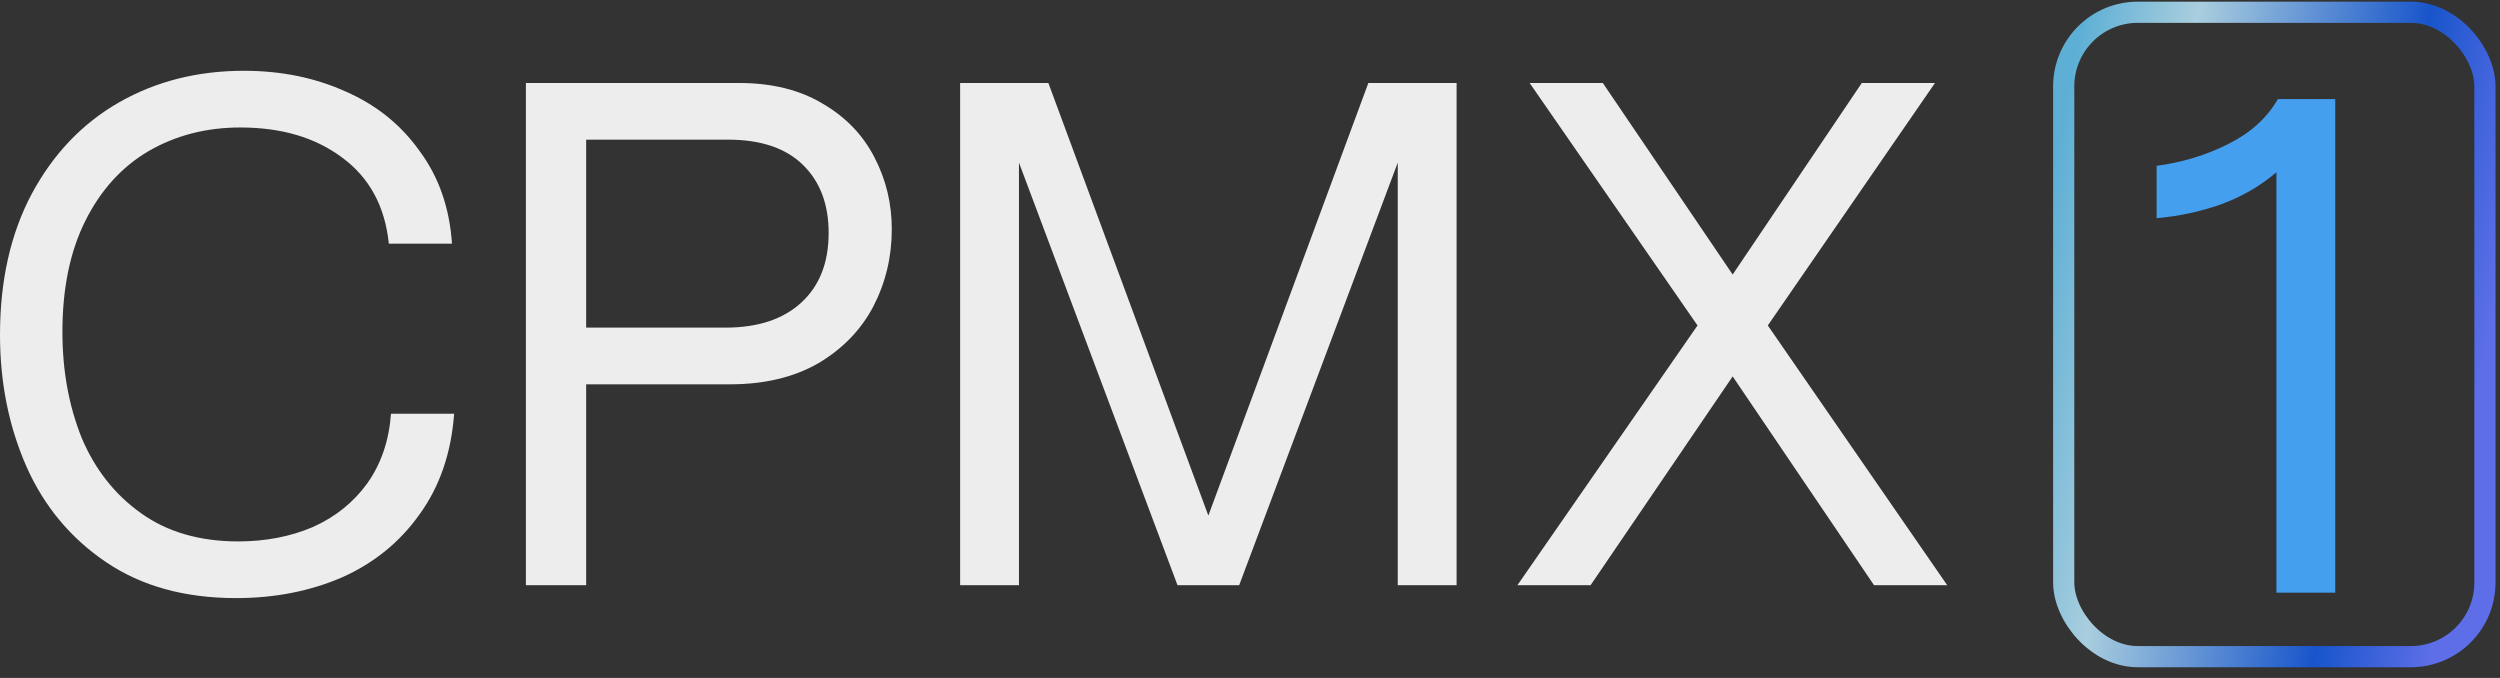
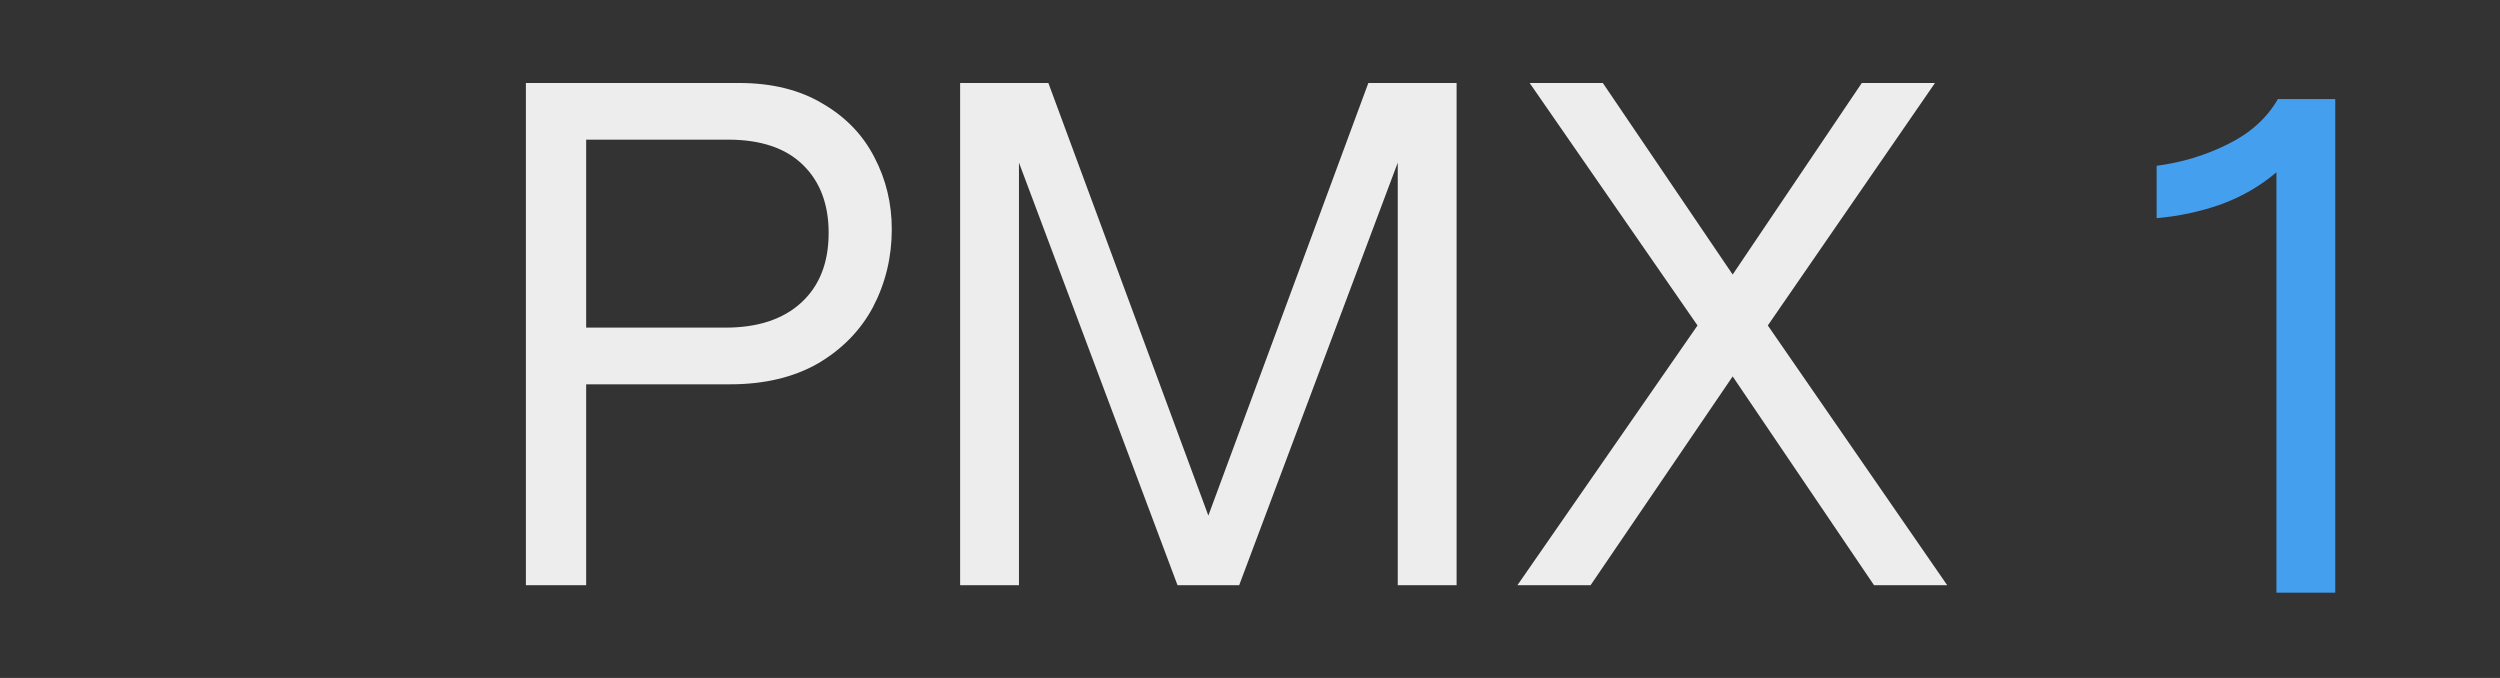
<svg xmlns="http://www.w3.org/2000/svg" width="118" height="32" viewBox="0 0 118 32" fill="none">
  <rect x="0" y="0" width="118" height="32" fill="#333333" stroke="none" />
-   <path d="M11.141 28.23C8.725 28.23 6.682 27.666 5.012 26.537C3.341 25.408 2.088 23.907 1.253 22.033C0.418 20.137 0 18.06 0 15.803C0 13.252 0.497 11.039 1.49 9.166C2.506 7.269 3.883 5.825 5.621 4.831C7.359 3.838 9.323 3.341 11.513 3.341C13.274 3.341 14.877 3.669 16.322 4.323C17.766 4.956 18.929 5.892 19.809 7.134C20.712 8.353 21.22 9.809 21.333 11.502H18.353C18.173 9.741 17.439 8.387 16.152 7.439C14.888 6.491 13.285 6.017 11.344 6.017C9.741 6.017 8.296 6.389 7.009 7.134C5.745 7.879 4.752 8.974 4.03 10.419C3.307 11.863 2.946 13.613 2.946 15.667C2.946 17.496 3.251 19.166 3.86 20.679C4.492 22.169 5.429 23.354 6.671 24.234C7.912 25.115 9.436 25.555 11.242 25.555C12.529 25.555 13.703 25.329 14.764 24.878C15.825 24.404 16.683 23.715 17.337 22.812C17.992 21.887 18.364 20.792 18.455 19.527H21.435C21.299 21.379 20.757 22.959 19.809 24.268C18.884 25.578 17.665 26.571 16.152 27.248C14.64 27.903 12.969 28.23 11.141 28.23Z" fill="#EDEDED" />
  <path d="M24.822 3.917H34.879C36.437 3.917 37.758 4.244 38.841 4.899C39.925 5.531 40.738 6.378 41.279 7.439C41.821 8.477 42.092 9.606 42.092 10.825C42.092 12.134 41.799 13.353 41.212 14.482C40.625 15.588 39.756 16.48 38.604 17.157C37.453 17.812 36.076 18.139 34.473 18.139H27.667V27.62H24.822V3.917ZM34.236 15.464C35.771 15.464 36.968 15.069 37.825 14.279C38.683 13.489 39.112 12.394 39.112 10.994C39.112 9.64 38.706 8.567 37.893 7.777C37.081 6.987 35.907 6.592 34.371 6.592H27.667V15.464H34.236Z" fill="#EDEDED" />
  <path d="M45.318 3.917H49.483L57.034 24.336L64.586 3.917H68.751V27.62H65.974V7.676L58.49 27.62H55.578L48.095 7.676V27.62H45.318V3.917Z" fill="#EDEDED" />
  <path d="M80.123 15.362L72.199 3.917H75.653L81.782 12.958L87.877 3.917H91.331L83.441 15.362L91.907 27.62H88.453L81.782 17.767L75.077 27.62H71.623L80.123 15.362Z" fill="#EDEDED" />
-   <rect x="97.407" y="0.578" width="19.882" height="30.416" rx="3.5" stroke="url(#paint0_linear_93_1402)" />
  <path d="M107.448 8.13C106.68 8.785 105.8 9.293 104.807 9.654C103.836 9.993 102.831 10.207 101.793 10.298V7.826C102.989 7.668 104.107 7.329 105.145 6.81C106.206 6.291 106.996 5.579 107.516 4.676H110.224V27.974H107.448V8.13Z" fill="#459FEF" />
  <defs>
    <linearGradient id="paint0_linear_93_1402" x1="96.907" y1="8.129" x2="118.168" y2="11.943" gradientUnits="userSpaceOnUse">
      <stop stop-color="#5DAFD5" />
      <stop offset="0.25" stop-color="#A9CEDE" />
      <stop offset="0.75" stop-color="#1855CB" />
      <stop offset="1" stop-color="#5D6EE8" />
    </linearGradient>
  </defs>
</svg>